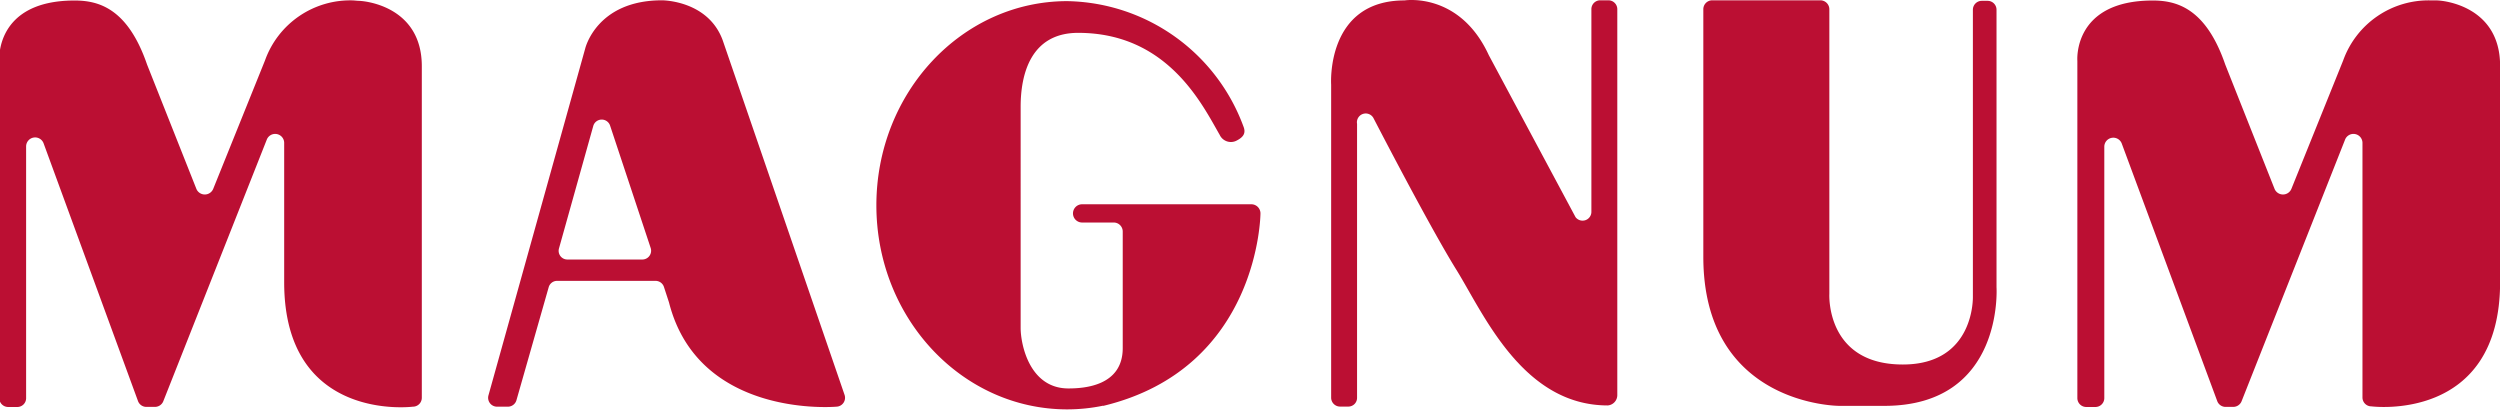
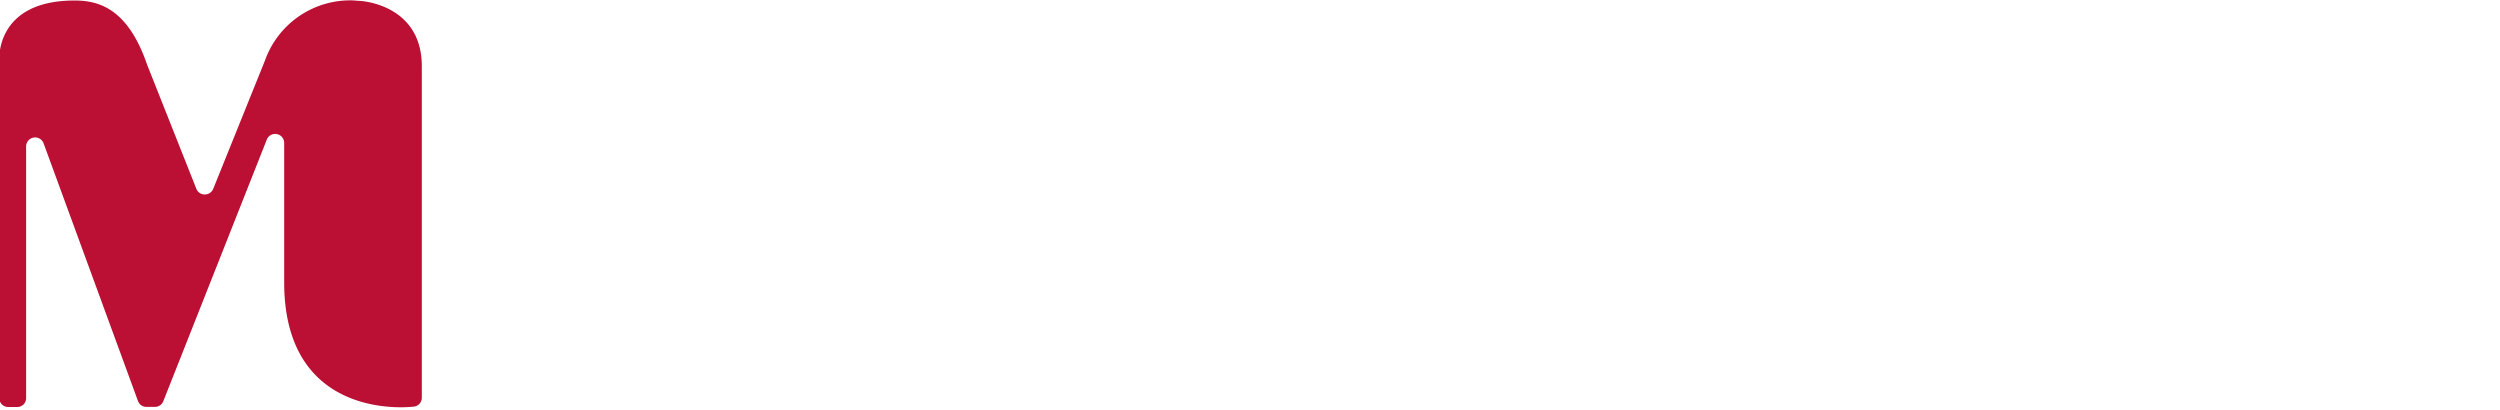
<svg xmlns="http://www.w3.org/2000/svg" id="Layer_1" data-name="Layer 1" viewBox="0 0 241.22 39.53">
  <defs>
    <style>.cls-1{fill:#bb0f33;}</style>
  </defs>
-   <path class="cls-1" d="M186.11,48.17a1,1,0,0,1-.92,1c-8.23,0-12-8.89-14.62-13.11s-8-14.64-8-14.64A.85.85,0,0,0,161,22V48.43a.84.84,0,0,1-.84.85h-.81a.86.86,0,0,1-.85-.86V18.22s-.54-8.13,7.08-8.13c0,0,5.31-.85,8.13,5.28L182.08,31a.85.85,0,0,0,1.53-.51V10.94a.85.85,0,0,1,.84-.86h.81a.86.86,0,0,1,.85.86Z" transform="translate(-30.06 -10.05)" />
-   <path class="cls-1" d="M93.93,10.08c-6.33,0-7.41,4.67-7.41,4.67L77.19,48.2A.86.86,0,0,0,78,49.29h1.07a.86.86,0,0,0,.82-.62L83,37.77a.84.84,0,0,1,.81-.62h9.5a.85.85,0,0,1,.81.58l.49,1.5c2.86,11.25,16.14,10.06,16.14,10.06a.86.86,0,0,0,.8-1.14L99.79,13.93c-1.42-3.87-5.86-3.85-5.86-3.85M84,34l3.31-11.82a.85.85,0,0,1,1.62,0L92.85,34A.85.85,0,0,1,92,35.09h-7.2A.84.84,0,0,1,84,34" transform="translate(-30.06 -10.05)" />
  <path class="cls-1" d="M64.15,10.09a8.73,8.73,0,0,0-8.52,5.79l-5,12.4a.88.88,0,0,1-1.62,0l-4.76-12c-1.88-5.47-4.72-6.18-7-6.18-7.73,0-7.26,5.82-7.26,5.82V48.47a.86.86,0,0,0,.87.85h.86a.85.85,0,0,0,.86-.85V24.18a.87.87,0,0,1,1.69-.29l9.11,24.87a.86.86,0,0,0,.82.55H45a.87.87,0,0,0,.81-.53l10-25.28a.87.87,0,0,1,1.67.31V37.29c0,13.58,12.41,12,12.41,12a.86.86,0,0,0,.87-.85v-32c0-5.75-5.44-6.31-6.13-6.31Z" transform="translate(-30.06 -10.05)" />
-   <path class="cls-1" d="M136.47,49.19l.05,0a17.26,17.26,0,0,1-3.48.36c-10.17,0-18.42-8.82-18.42-19.69s8.25-19.7,18.42-19.7a18.46,18.46,0,0,1,17,12.1c.23.58.07,1-.71,1.38a1.19,1.19,0,0,1-1.58-.57c-1.67-2.89-5-9.85-13.66-9.85-4.58,0-5.55,4-5.55,7.12V41.69c0,1.57.84,5.84,4.61,5.84,1.5,0,5.24-.23,5.24-3.89V32.39a.87.87,0,0,0-.87-.87h-3.05a.88.88,0,0,1,0-1.76h16.34a.88.88,0,0,1,.87.88s-.07,14.93-15.16,18.57" transform="translate(-30.06 -10.05)" />
-   <path class="cls-1" d="M195.28,10.08h10.44a.87.87,0,0,1,.85.87V38.42s-.37,6.8,7.09,6.8c7,0,6.76-6.59,6.76-6.59V11a.86.86,0,0,1,.85-.87h.58a.86.86,0,0,1,.85.87V37.76s.74,11.45-10.82,11.45h-4.36s-13.11,0-13.11-14.39l0-23.87a.86.86,0,0,1,.85-.87" transform="translate(-30.06 -10.05)" />
-   <path class="cls-1" d="M265.15,10.09h-.48a8.75,8.75,0,0,0-8.52,5.79l-5,12.4a.88.88,0,0,1-1.62,0l-4.76-12c-1.88-5.47-4.72-6.18-7-6.18-7.74,0-7.27,5.82-7.27,5.82V48.47a.86.86,0,0,0,.87.85h.86a.86.86,0,0,0,.87-.85V24.18a.87.87,0,0,1,1.68-.29L244,48.76a.86.86,0,0,0,.82.55h.71a.87.87,0,0,0,.81-.53l10-25.28a.87.87,0,0,1,1.67.31v24.6a.86.86,0,0,0,.87.85s12.41,1.61,12.41-12V16.4c0-5.75-5.44-6.31-6.13-6.31" transform="translate(-30.06 -10.05)" />
</svg>